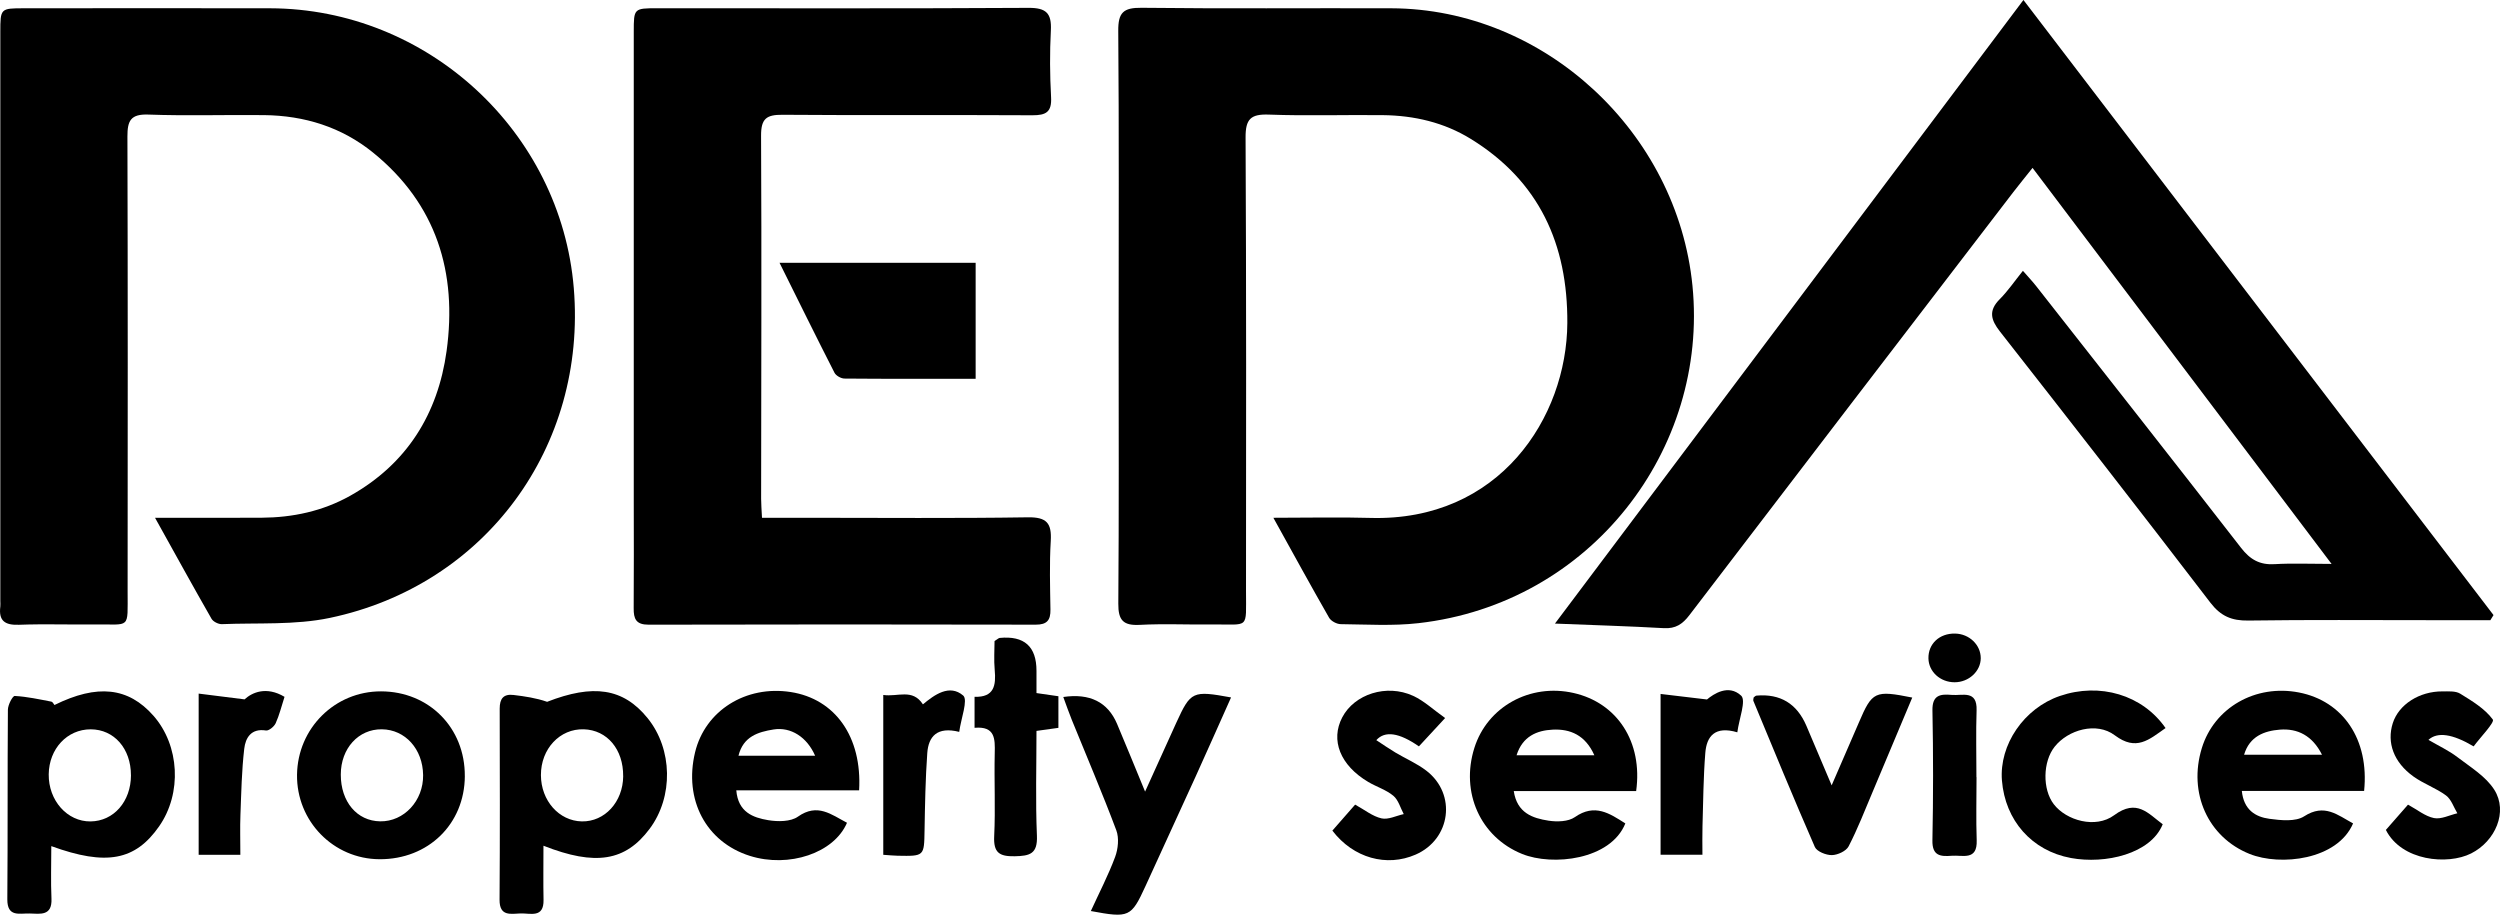
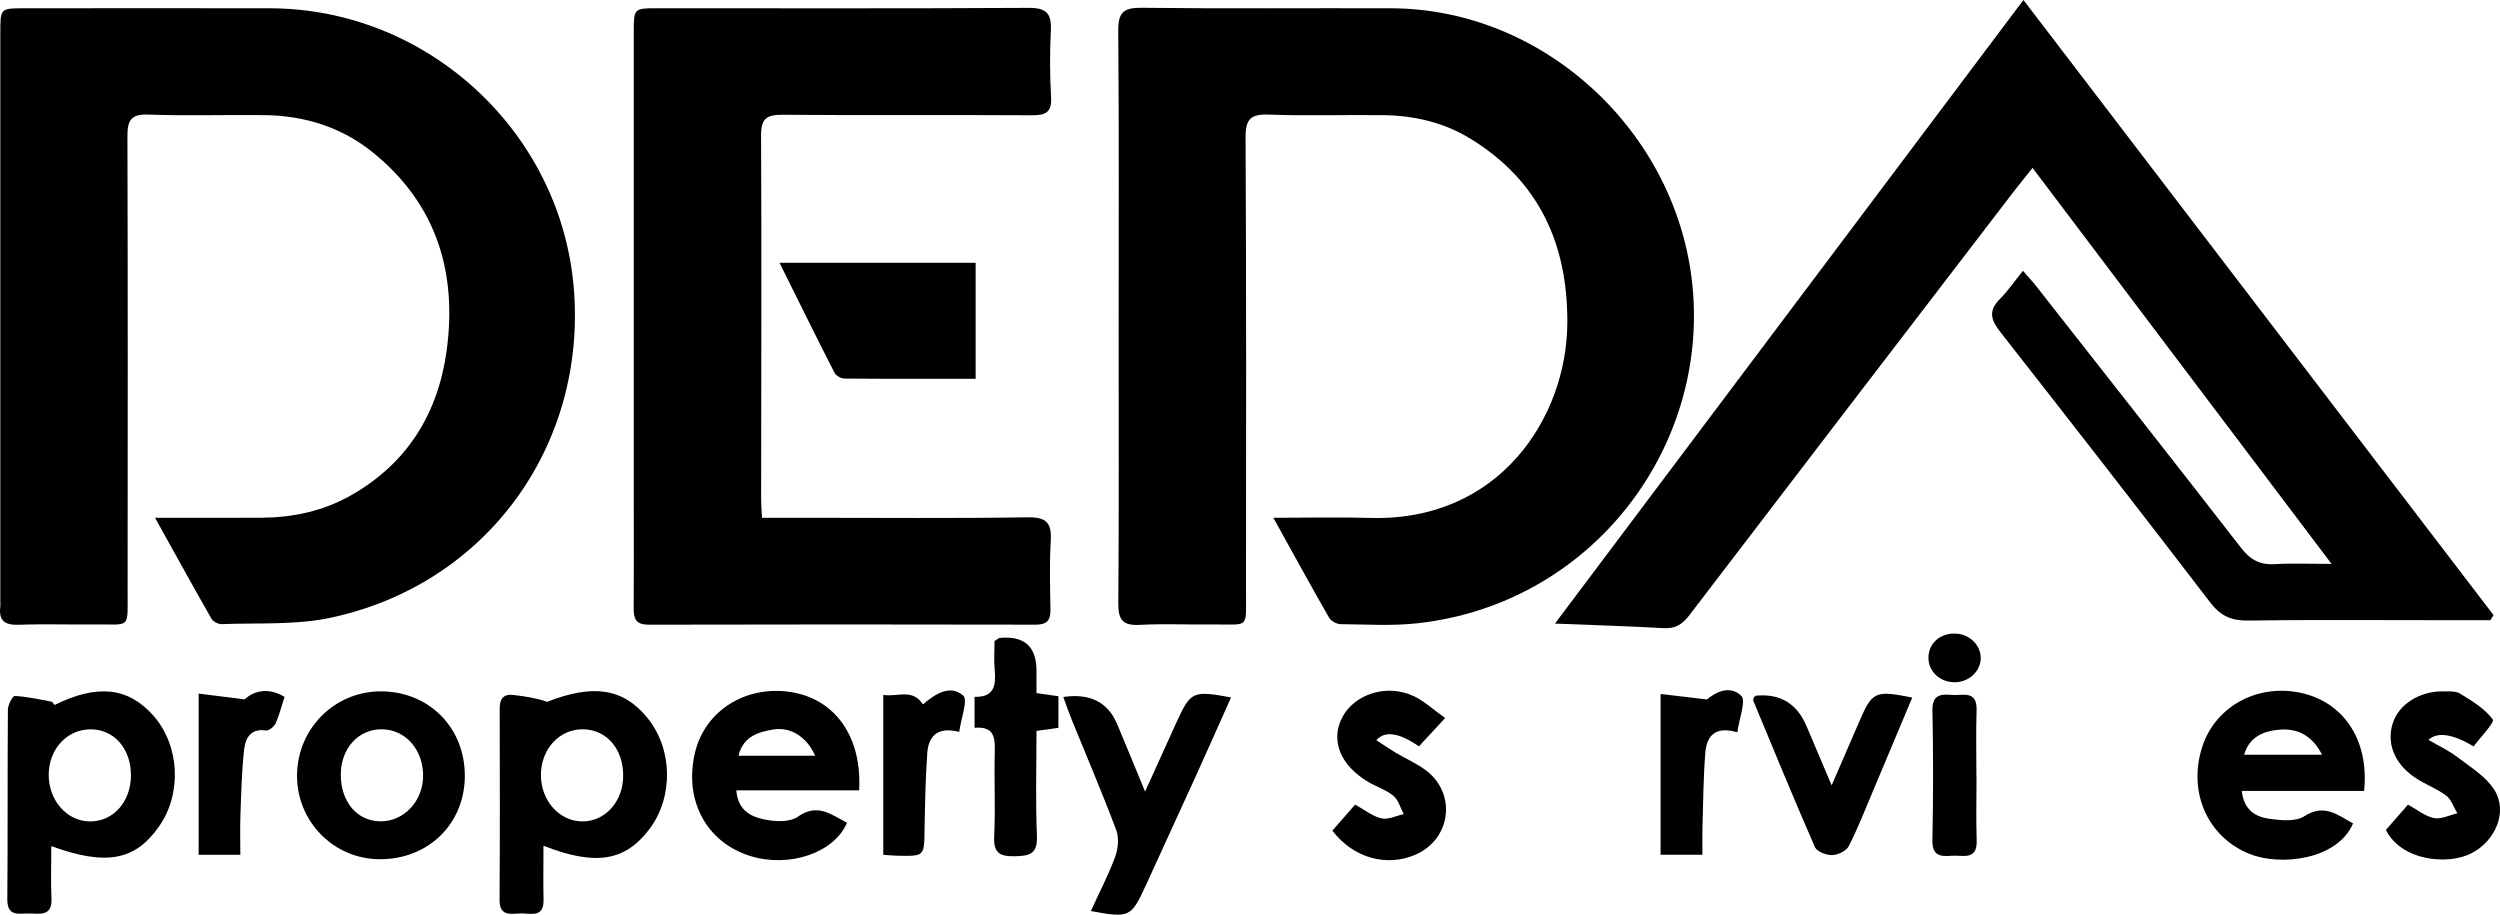
<svg xmlns="http://www.w3.org/2000/svg" id="Layer_2" viewBox="0 0 918.01 335.88">
  <defs>
    <style>.cls-1{fill:#000;stroke-width:0px;}</style>
  </defs>
  <g id="Layer_1-2">
    <path class="cls-1" d="M56.92,190.13c14.12,0,26.64.06,39.15-.02,11.46-.07,22.43-2.41,32.5-8.05,20.84-11.68,32.24-30.09,35.42-53.16,3.96-28.77-3.66-53.95-26.99-72.86-11.58-9.39-25.2-13.6-40.02-13.77-14.17-.16-28.36.32-42.51-.2-6.5-.24-7.69,2.28-7.68,8.02.16,55.72.12,111.43.07,167.15-.01,14.07,1.16,11.91-12,12.06-9.3.11-18.61-.23-27.9.12-5.16.19-7.52-1.45-6.84-6.72.08-.65,0-1.33,0-1.99,0-69.64,0-139.29,0-208.93,0-8.71.05-8.74,8.7-8.74,30.12-.01,60.23-.07,90.35,0,57.82.14,106.78,45.29,111.53,102.78,4.81,58.16-32.39,109.07-89.6,121.08-12.81,2.69-26.39,1.75-39.63,2.29-1.27.05-3.19-.91-3.8-1.98-6.76-11.81-13.32-23.74-20.75-37.09Z" />
    <path class="cls-1" d="M467.6,190.13c13.04,0,24.31-.28,35.56.05,47.42,1.38,72.17-36.87,72.37-71.57.17-28.89-10.28-52.09-35.43-67.59-9.84-6.07-20.81-8.61-32.29-8.74-13.95-.16-27.92.32-41.85-.2-6.69-.25-8.62,1.62-8.58,8.42.28,55.5.21,111,.16,166.51-.01,14.41,1.35,12.13-12.4,12.3-8.86.11-17.74-.33-26.57.14-6.1.33-7.97-1.67-7.92-7.79.26-33.17.12-66.34.12-99.51,0-36.93.16-73.86-.14-110.78-.06-6.7,1.81-8.59,8.56-8.51,30.56.36,61.12.08,91.69.18,56.41.19,105.04,45.69,110.6,101.88,5.95,60-37.25,116.73-100.64,123.91-9.41,1.07-19.02.46-28.54.36-1.46-.02-3.54-1.13-4.25-2.36-6.67-11.64-13.11-23.42-20.46-36.69Z" />
    <path class="cls-1" d="M914.49,227.73c-7.5,0-14.99,0-22.49,0-22.14,0-44.28-.18-66.42.14-6.09.09-10.11-1.6-13.93-6.58-25.54-33.36-51.36-66.5-77.27-99.57-3.41-4.35-4.23-7.7-.04-11.89,2.94-2.94,5.31-6.45,8.48-10.39,1.85,2.12,3.45,3.81,4.89,5.64,25.12,32.01,50.29,63.98,75.24,96.12,3.33,4.29,6.87,6.29,12.3,5.96,6.35-.38,12.75-.09,20.91-.09-37.04-49.06-73.14-96.87-109.8-145.42-2.73,3.44-4.94,6.12-7.05,8.87-39.68,51.77-79.39,103.53-118.97,155.38-2.52,3.3-5.06,5-9.36,4.76-12.7-.72-25.41-1.09-40-1.68,57.8-76.93,114.51-152.42,172.03-228.99,57.96,75.84,115.29,150.86,172.62,225.87-.38.62-.77,1.24-1.15,1.86Z" />
    <path class="cls-1" d="M279.81,190.13c6.24,0,11.73,0,17.23,0,26.8,0,53.6.25,80.39-.17,6.97-.11,8.8,2.19,8.41,8.7-.5,8.37-.24,16.8-.11,25.2.06,3.85-1.24,5.53-5.37,5.52-47.39-.1-94.79-.11-142.18.01-4.66.01-5.53-2.15-5.49-6.08.11-13.05.03-26.09.03-39.14,0-57.49,0-114.99,0-172.48,0-8.64.04-8.66,8.76-8.66,45.4,0,90.8.13,136.2-.14,6.51-.04,8.52,1.99,8.2,8.27-.42,8.16-.37,16.38.08,24.53.3,5.46-1.84,6.66-6.88,6.64-30.56-.18-61.13.07-91.69-.18-5.95-.05-7.95,1.39-7.92,7.69.23,44.44.05,88.89.02,133.34,0,1.96.17,3.93.32,6.95Z" />
    <path class="cls-1" d="M199.56,310.55c0,7.15-.1,13.53.03,19.91.13,6.78-4.87,4.83-8.44,4.96-3.56.13-7.75,1.2-7.71-5.01.16-23.4.11-46.81.05-70.22,0-3.62,1.37-5.44,5.1-4.99,4.14.5,8.27,1.1,12.31,2.51,16.9-6.58,27.91-5.09,36.89,5.98,9.24,11.39,9.55,28.92.73,40.69-8.85,11.81-19.76,13.73-38.95,6.18ZM228.83,285.03c.09-9.85-5.87-16.96-14.44-17.23-8.81-.28-15.8,7.18-15.76,16.84.03,9.36,6.64,16.82,15.02,16.98,8.42.16,15.1-7.15,15.19-16.59Z" />
    <path class="cls-1" d="M20,258.88c15.76-7.78,27.12-6.51,36.32,3.91,9.66,10.94,10.57,28.53,2.11,40.64-8.74,12.53-19.36,14.63-39.59,7.27,0,6.65-.22,12.97.06,19.26.29,6.48-4.1,5.59-8.01,5.48-3.7-.11-8.25,1.47-8.2-5.24.19-23.19.03-46.39.21-69.58.01-1.78,1.73-5.1,2.52-5.06,4.52.24,9,1.24,13.47,2.09.45.08.77.84,1.11,1.23ZM48.08,284.68c.02-9.78-6.18-16.86-14.78-16.87-8.63-.01-15.3,7.14-15.41,16.52-.11,9.62,6.8,17.4,15.37,17.3,8.5-.1,14.81-7.31,14.83-16.94Z" />
    <path class="cls-1" d="M358.26,96.51v42.59c-16.46,0-32.32.05-48.18-.09-1.26-.01-3.11-1.06-3.66-2.15-6.69-13.1-13.18-26.29-20.17-40.35h72.01Z" />
-     <path class="cls-1" d="M868.1,290.44h-44.89c.69,6.93,4.99,9.54,10.13,10.23,4.21.57,9.59,1.13,12.76-.92,7.46-4.82,12.32-.43,17.96,2.61-5.76,13.43-26.69,15.75-38,11.21-15.27-6.12-22.61-22.37-17.54-38.87,4.56-14.85,19.72-23.53,35.67-20.42,16.17,3.15,25.86,17.24,23.92,36.16ZM824.05,277.13h28.59c-3.51-7.02-8.96-9.72-15.49-9.2-5.67.45-11.11,2.43-13.11,9.2Z" />
+     <path class="cls-1" d="M868.1,290.44h-44.89c.69,6.93,4.99,9.54,10.13,10.23,4.21.57,9.59,1.13,12.76-.92,7.46-4.82,12.32-.43,17.96,2.61-5.76,13.43-26.69,15.75-38,11.21-15.27-6.12-22.61-22.37-17.54-38.87,4.56-14.85,19.72-23.53,35.67-20.42,16.17,3.15,25.86,17.24,23.92,36.16ZM824.05,277.13h28.59c-3.51-7.02-8.96-9.72-15.49-9.2-5.67.45-11.11,2.43-13.11,9.2" />
    <path class="cls-1" d="M315.48,290.21h-45.11c.67,8.05,6.17,10.03,11.73,10.96,3.53.59,8.23.59,10.88-1.28,7.25-5.12,12.33-.73,18.04,2.23-4.74,11.14-21.33,16.68-35.67,12.16-16.09-5.08-24.31-20.61-20.12-38.02,3.68-15.3,18.63-24.71,35.15-22.14,16.24,2.53,26.23,16.38,25.09,36.1ZM299.32,277.52c-2.95-6.82-8.91-10.69-15.29-9.65-5.6.91-11.12,2.53-12.86,9.65h28.15Z" />
-     <path class="cls-1" d="M600.8,290.48h-44.94c1.19,8.04,6.89,9.97,12.8,10.88,3.12.48,7.24.36,9.63-1.31,7.3-5.09,12.75-1.38,18.54,2.32-5.42,13.41-26.73,15.74-37.92,11.2-15.3-6.2-22.67-22.57-17.52-38.93,4.76-15.13,20.43-23.8,36.45-20.17,15.97,3.61,25.46,17.95,22.96,36.01ZM585.45,277.33c-3.3-7.43-8.9-9.73-15.32-9.4-5.75.29-11.04,2.42-13.24,9.4h28.55Z" />
    <path class="cls-1" d="M170.69,285c-.1,17.6-13.43,30.59-31.31,30.51-16.95-.07-30.53-13.98-30.31-31.03.23-17.08,13.9-30.65,30.85-30.61,17.65.04,30.87,13.41,30.76,31.12ZM125.14,284.42c-.02,9.98,5.94,17.06,14.47,17.18,8.74.13,15.88-7.56,15.76-16.98-.12-9.56-6.57-16.72-15.15-16.82-8.6-.1-15.07,7.02-15.08,16.61Z" />
    <path class="cls-1" d="M390.42,255.94q14.62-2.15,19.75,9.83c3.25,7.66,6.36,15.37,10.31,24.91,4.32-9.53,7.87-17.44,11.48-25.33,5.29-11.53,5.94-11.83,20.09-9.25-4.38,9.79-8.63,19.4-12.97,28.96-6.12,13.46-12.29,26.9-18.46,40.34-5.25,11.42-5.97,11.76-20.06,9.14,3.08-6.73,6.42-13.15,8.92-19.87,1.09-2.95,1.5-6.92.44-9.76-5.11-13.63-10.85-27.03-16.33-40.52-1.06-2.6-1.97-5.27-3.15-8.45Z" />
-     <path class="cls-1" d="M795.19,267.35c-6.07,4.27-10.74,8.6-18.64,2.65-6.7-5.05-17.14-2.03-22.08,4.2-4.36,5.49-4.52,15.64-.31,21.12,4.59,5.98,15.35,9.06,22.15,4.04,8.38-6.19,12.49-.63,17.85,3.31-4.4,10.89-21.08,14.73-33.72,12.39-14.39-2.66-24.14-13.82-25.32-28.44-1.06-13.16,8.11-26.56,21.27-31.06,14.65-5.02,30.32-.44,38.81,11.79Z" />
    <path class="cls-1" d="M530.66,263.66c-3.87,4.19-6.79,7.34-9.63,10.41q-10.91-7.58-15.64-2.28c2.4,1.57,4.67,3.15,7.03,4.56,3.78,2.26,7.93,4.01,11.38,6.68,11.16,8.62,8.93,25.14-3.97,30.78-10.61,4.64-22.85,1.32-30.58-8.8,2.72-3.11,5.54-6.33,8.36-9.55,3.52,1.93,6.41,4.31,9.68,5.05,2.48.56,5.43-.97,8.17-1.57-1.23-2.29-1.96-5.18-3.81-6.72-2.65-2.21-6.21-3.29-9.24-5.09-10.29-6.11-13.93-15.32-9.52-23.73,4.46-8.5,16.24-12.35,26-7.89,4.01,1.83,7.39,5.06,11.77,8.16Z" />
    <path class="cls-1" d="M876.1,304.75c2.59-2.96,5.32-6.07,8.13-9.28,3.41,1.85,6.3,4.28,9.54,4.93,2.64.52,5.7-1.09,8.58-1.76-1.35-2.23-2.22-5.1-4.16-6.54-3.69-2.73-8.24-4.29-11.97-6.97-7.26-5.21-9.84-12.46-7.59-19.56,2.16-6.84,9.74-11.75,18.27-11.69,2.19.02,4.79-.21,6.48.83,4.38,2.7,9.08,5.52,11.99,9.5.76,1.03-4.57,6.51-7.04,9.86q-11.67-6.92-16.6-2.39c3.77,2.21,7.48,3.92,10.64,6.34,4.81,3.68,10.45,7.09,13.55,11.99,5.09,8.06.39,18.89-8.51,23.37-8.63,4.35-25.52,2.8-31.31-8.62Z" />
    <path class="cls-1" d="M702.19,256.14c-4.89,11.65-9.71,23.18-14.57,34.68-2.83,6.7-5.47,13.51-8.8,19.96-.9,1.74-4.02,3.18-6.14,3.22-2.14.03-5.53-1.32-6.26-2.99-7.77-17.77-15.13-35.72-22.57-53.63-.14-.35.06-.84.1-1.28.35-.24.68-.64,1.04-.67q13.07-1.13,18.3,11.03c2.85,6.66,5.66,13.33,9.3,21.92,3.81-8.79,6.92-15.9,9.98-23.03,4.91-11.48,5.86-11.96,19.63-9.2Z" />
    <path class="cls-1" d="M357.86,267.25v-11.38c7.23.25,7.92-4.23,7.4-9.86-.34-3.68-.06-7.41-.06-10.61,1.15-.72,1.5-1.11,1.88-1.15q13.54-1.32,13.52,12.09c0,2.61,0,5.21,0,8.16,2.9.42,5.22.75,8.05,1.16v11.61c-2.69.37-5.03.7-8.05,1.12,0,12.98-.38,25.76.16,38.5.28,6.66-2.59,7.42-8.15,7.53-5.71.11-7.83-1.36-7.54-7.37.49-10.14-.04-20.32.2-30.47.13-5.3.17-9.99-7.39-9.33Z" />
    <path class="cls-1" d="M88.26,313.89h-15.31v-59.2c5.41.68,10.11,1.27,16.86,2.12,2.7-2.5,7.95-4.95,14.67-.93-1.13,3.5-1.9,6.73-3.25,9.69-.56,1.23-2.5,2.83-3.56,2.67-5.48-.87-7.52,2.74-7.98,6.69-.94,8.06-1.09,16.21-1.4,24.33-.18,4.59-.03,9.2-.03,14.63Z" />
    <path class="cls-1" d="M324.33,255.19c5.34.8,10.72-2.47,14.57,3.45,4.21-3.5,9.74-7.55,14.78-3.24,1.86,1.59-.8,8.46-1.45,13.35-8.15-2.05-11.29,1.71-11.73,7.78-.67,9.43-.84,18.9-1,28.35-.16,9.53-.05,9.54-9.89,9.35-1.52-.03-3.04-.19-5.27-.34v-58.7Z" />
    <path class="cls-1" d="M625.16,313.85h-15.39v-59.03c5.43.65,10.31,1.23,17.04,2.03,2.4-2,7.88-5.74,12.54-1.41,1.92,1.78-.75,8.5-1.4,13.47-8.29-2.47-11.27,1.53-11.75,7.52-.72,8.98-.77,18.01-1.04,27.01-.1,3.25-.02,6.51-.02,10.4Z" />
    <path class="cls-1" d="M725.79,285.36c0,7.73-.21,15.47.06,23.19.27,7.6-5.16,5.37-9.16,5.69-4.07.32-7.22.11-7.1-5.65.32-15.9.32-31.81.01-47.7-.11-5.67,2.86-6.1,7.04-5.72,3.98.36,9.43-1.93,9.17,5.68-.27,8.16-.06,16.34-.06,24.51h.04Z" />
    <path class="cls-1" d="M727.34,241.69c-.02,4.81-4.4,8.84-9.6,8.84-5.27,0-9.52-3.88-9.61-8.77-.1-5.37,4.07-9.24,9.82-9.11,5.2.11,9.4,4.16,9.39,9.04Z" />
  </g>
</svg>